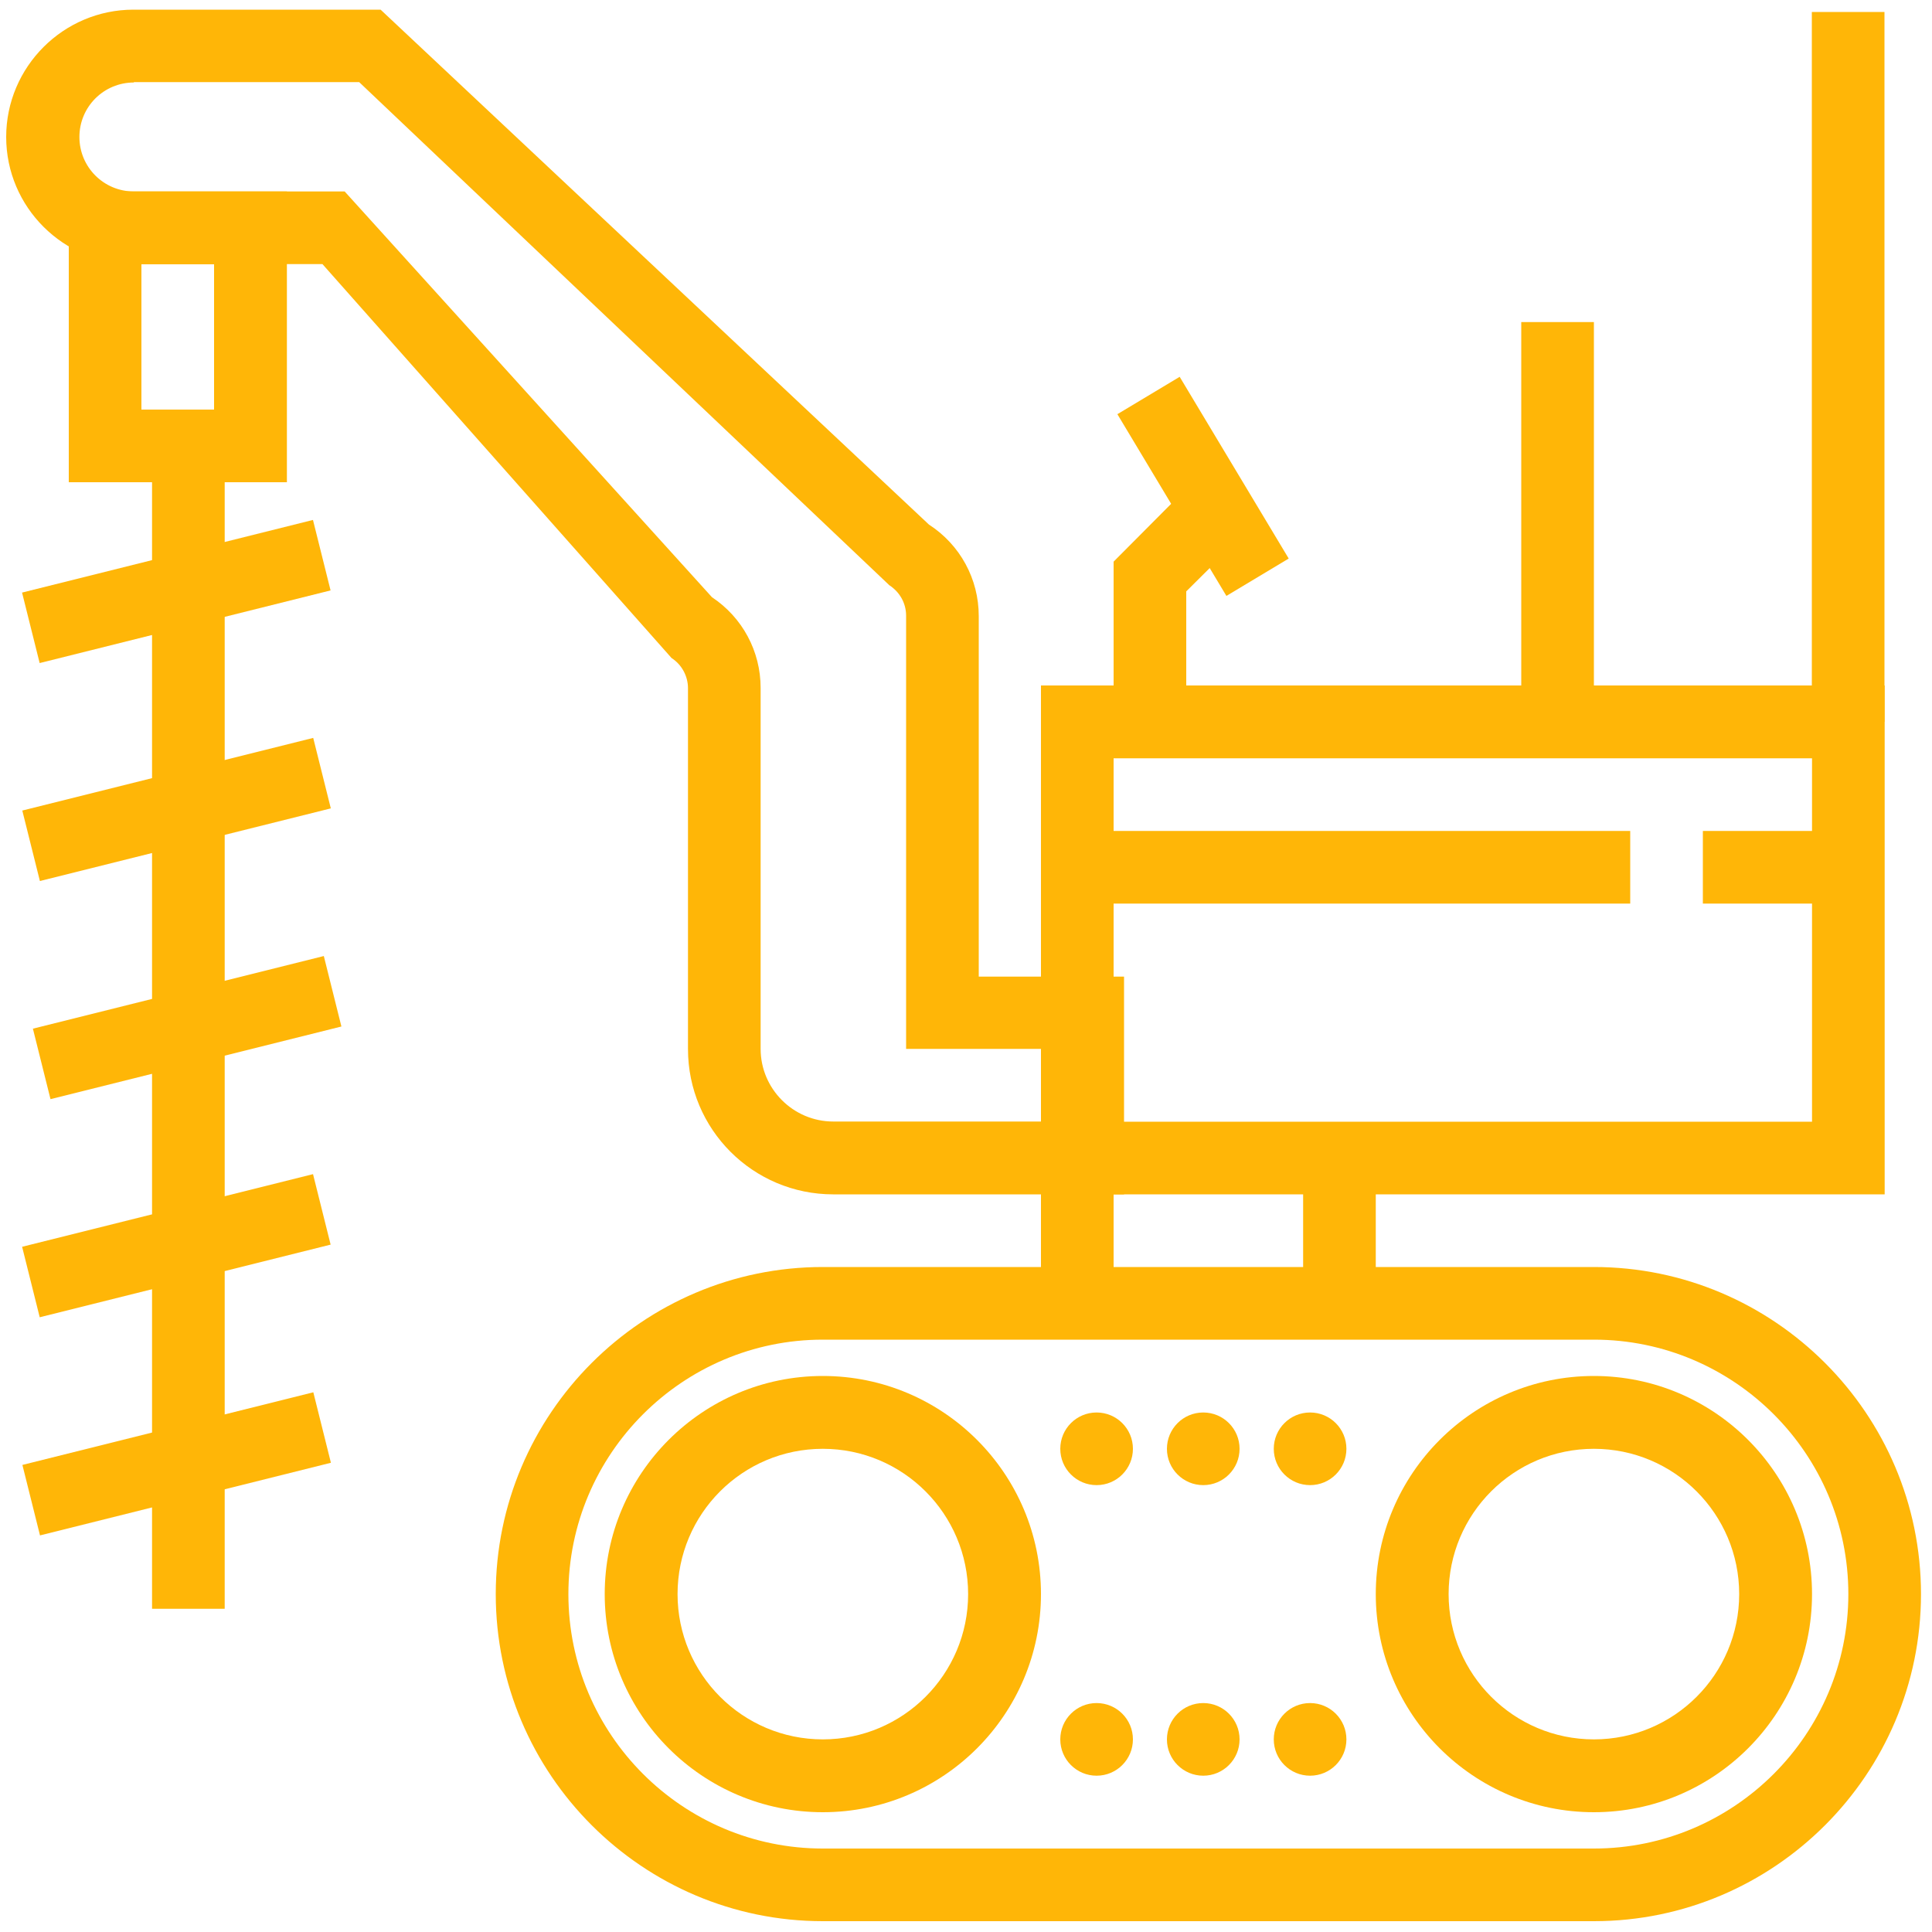
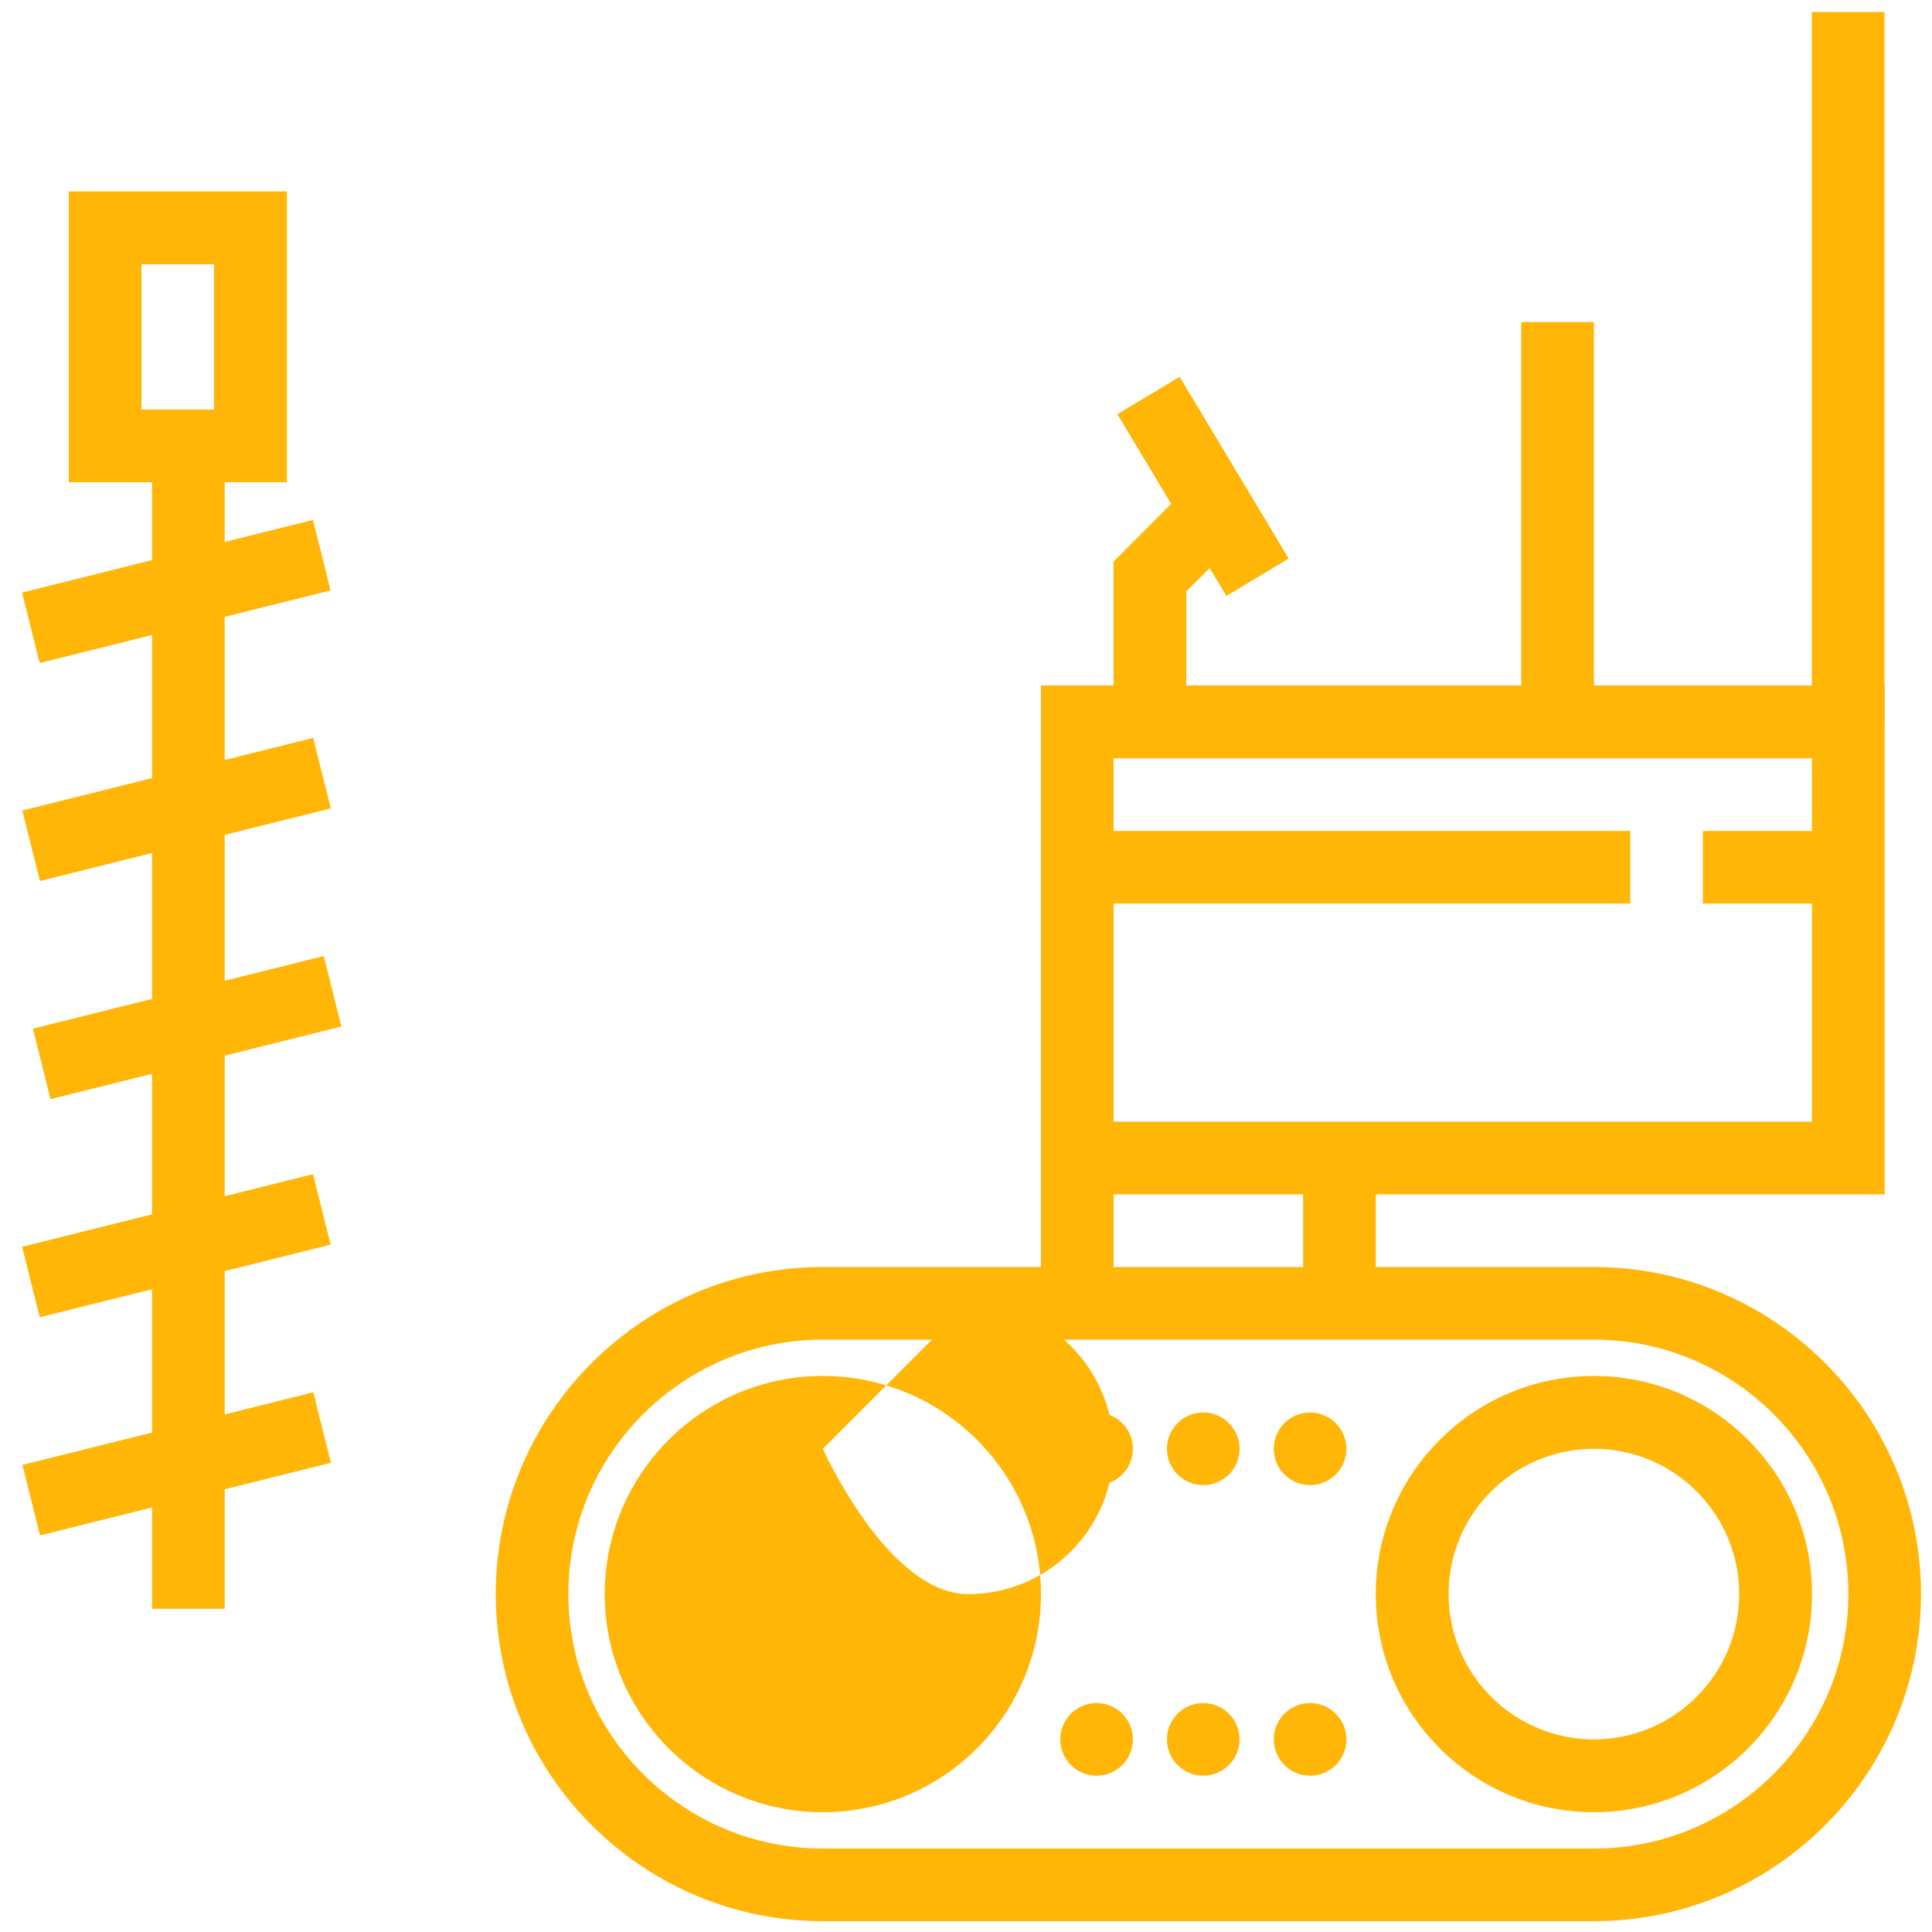
<svg xmlns="http://www.w3.org/2000/svg" id="_레이어_1" data-name="레이어_1" version="1.1" viewBox="0 0 100 100">
  <defs>
    <style>
      .st0 {
        fill: #ffb607;
      }
    </style>
  </defs>
  <path class="st0" d="M82.5,99.44h-39.91c-9.33,0-16.93-7.6-16.93-16.93s7.6-16.93,16.93-16.93h39.91c9.33,0,16.93,7.6,16.93,16.93s-7.6,16.93-16.93,16.93ZM42.59,69.34c-7.26,0-13.17,5.91-13.17,13.17s5.91,13.17,13.17,13.17h39.91c7.26,0,13.17-5.91,13.17-13.17s-5.91-13.17-13.17-13.17h-39.91Z" />
-   <path class="st0" d="M42.59,93.8c-6.23,0-11.29-5.06-11.29-11.29s5.06-11.29,11.29-11.29,11.29,5.06,11.29,11.29-5.06,11.29-11.29,11.29ZM42.59,74.99c-4.16,0-7.52,3.37-7.52,7.52s3.37,7.52,7.52,7.52,7.52-3.37,7.52-7.52-3.37-7.52-7.52-7.52Z" />
+   <path class="st0" d="M42.59,93.8c-6.23,0-11.29-5.06-11.29-11.29s5.06-11.29,11.29-11.29,11.29,5.06,11.29,11.29-5.06,11.29-11.29,11.29ZM42.59,74.99s3.37,7.52,7.52,7.52,7.52-3.37,7.52-7.52-3.37-7.52-7.52-7.52Z" />
  <path class="st0" d="M82.5,93.8c-6.23,0-11.29-5.06-11.29-11.29s5.06-11.29,11.29-11.29,11.29,5.06,11.29,11.29-5.06,11.29-11.29,11.29ZM82.5,74.99c-4.16,0-7.52,3.37-7.52,7.52s3.37,7.52,7.52,7.52,7.52-3.37,7.52-7.52-3.37-7.52-7.52-7.52Z" />
  <circle class="st0" cx="56.76" cy="74.99" r="1.88" />
  <circle class="st0" cx="62.28" cy="74.99" r="1.88" />
  <circle class="st0" cx="67.81" cy="74.99" r="1.88" />
  <circle class="st0" cx="56.76" cy="90.03" r="1.88" />
  <circle class="st0" cx="62.28" cy="90.03" r="1.88" />
  <circle class="st0" cx="67.81" cy="90.03" r="1.88" />
  <rect class="st0" x="53.88" y="59.94" width="3.76" height="7.52" />
  <rect class="st0" x="67.45" y="59.94" width="3.76" height="7.52" />
  <path class="st0" d="M97.55,61.82h-43.67v-26.34h43.67v26.34ZM57.64,58.06h36.15v-18.81h-36.15v18.81Z" />
  <rect class="st0" x="93.78" y=".62" width="3.76" height="36.74" />
  <rect class="st0" x="78.74" y="16.67" width="3.76" height="20.69" />
-   <path class="st0" d="M58.18,61.82h-15.05c-4.16,0-7.52-3.37-7.52-7.52v-18.68c0-.62-.32-1.22-.85-1.56L16.69,13.67H6.91C3.28,13.67.32,10.72.32,7.09S3.28.5,6.91.5h12.79l28.38,26.65c1.62,1.05,2.58,2.82,2.58,4.74v18.66h7.52v11.29-.02ZM6.93,4.27c-1.56,0-2.82,1.26-2.82,2.82s1.26,2.82,2.82,2.82h10.91l19.01,21c1.58,1.05,2.52,2.8,2.52,4.7v18.68c0,2.07,1.69,3.76,3.76,3.76h11.29v-3.76h-7.52v-22.42c0-.64-.32-1.22-.87-1.58L18.59,4.25H6.93v.02Z" />
  <path class="st0" d="M14.85,24.96H3.56v-15.05h11.29v15.05ZM7.32,21.2h3.76v-7.52h-3.76v7.52Z" />
  <rect class="st0" x="7.87" y="23.08" width="3.76" height="60.19" />
  <rect class="st0" x="1.37" y="28.74" width="15.52" height="3.76" transform="translate(-7.15 3.12) rotate(-14.02)" />
  <rect class="st0" x="1.38" y="40.02" width="15.52" height="3.76" transform="translate(-9.88 3.46) rotate(-14.02)" />
  <rect class="st0" x="1.93" y="51.31" width="15.52" height="3.76" transform="translate(-12.6 3.93) rotate(-14.02)" />
  <rect class="st0" x="1.37" y="62.6" width="15.52" height="3.76" transform="translate(-15.35 4.13) rotate(-14.02)" />
  <rect class="st0" x="1.38" y="73.89" width="15.52" height="3.76" transform="translate(-18.08 4.47) rotate(-14.02)" />
  <polygon class="st0" points="61.4 37.36 57.64 37.36 57.64 29.07 61.95 24.74 64.62 27.41 61.4 30.61 61.4 37.36" />
  <rect class="st0" x="60.39" y="19.69" width="3.76" height="10.97" transform="translate(-4.08 35.62) rotate(-30.96)" />
  <rect class="st0" x="55.76" y="43.01" width="28.62" height="3.76" />
  <rect class="st0" x="88.14" y="43.01" width="7.52" height="3.76" />
</svg>